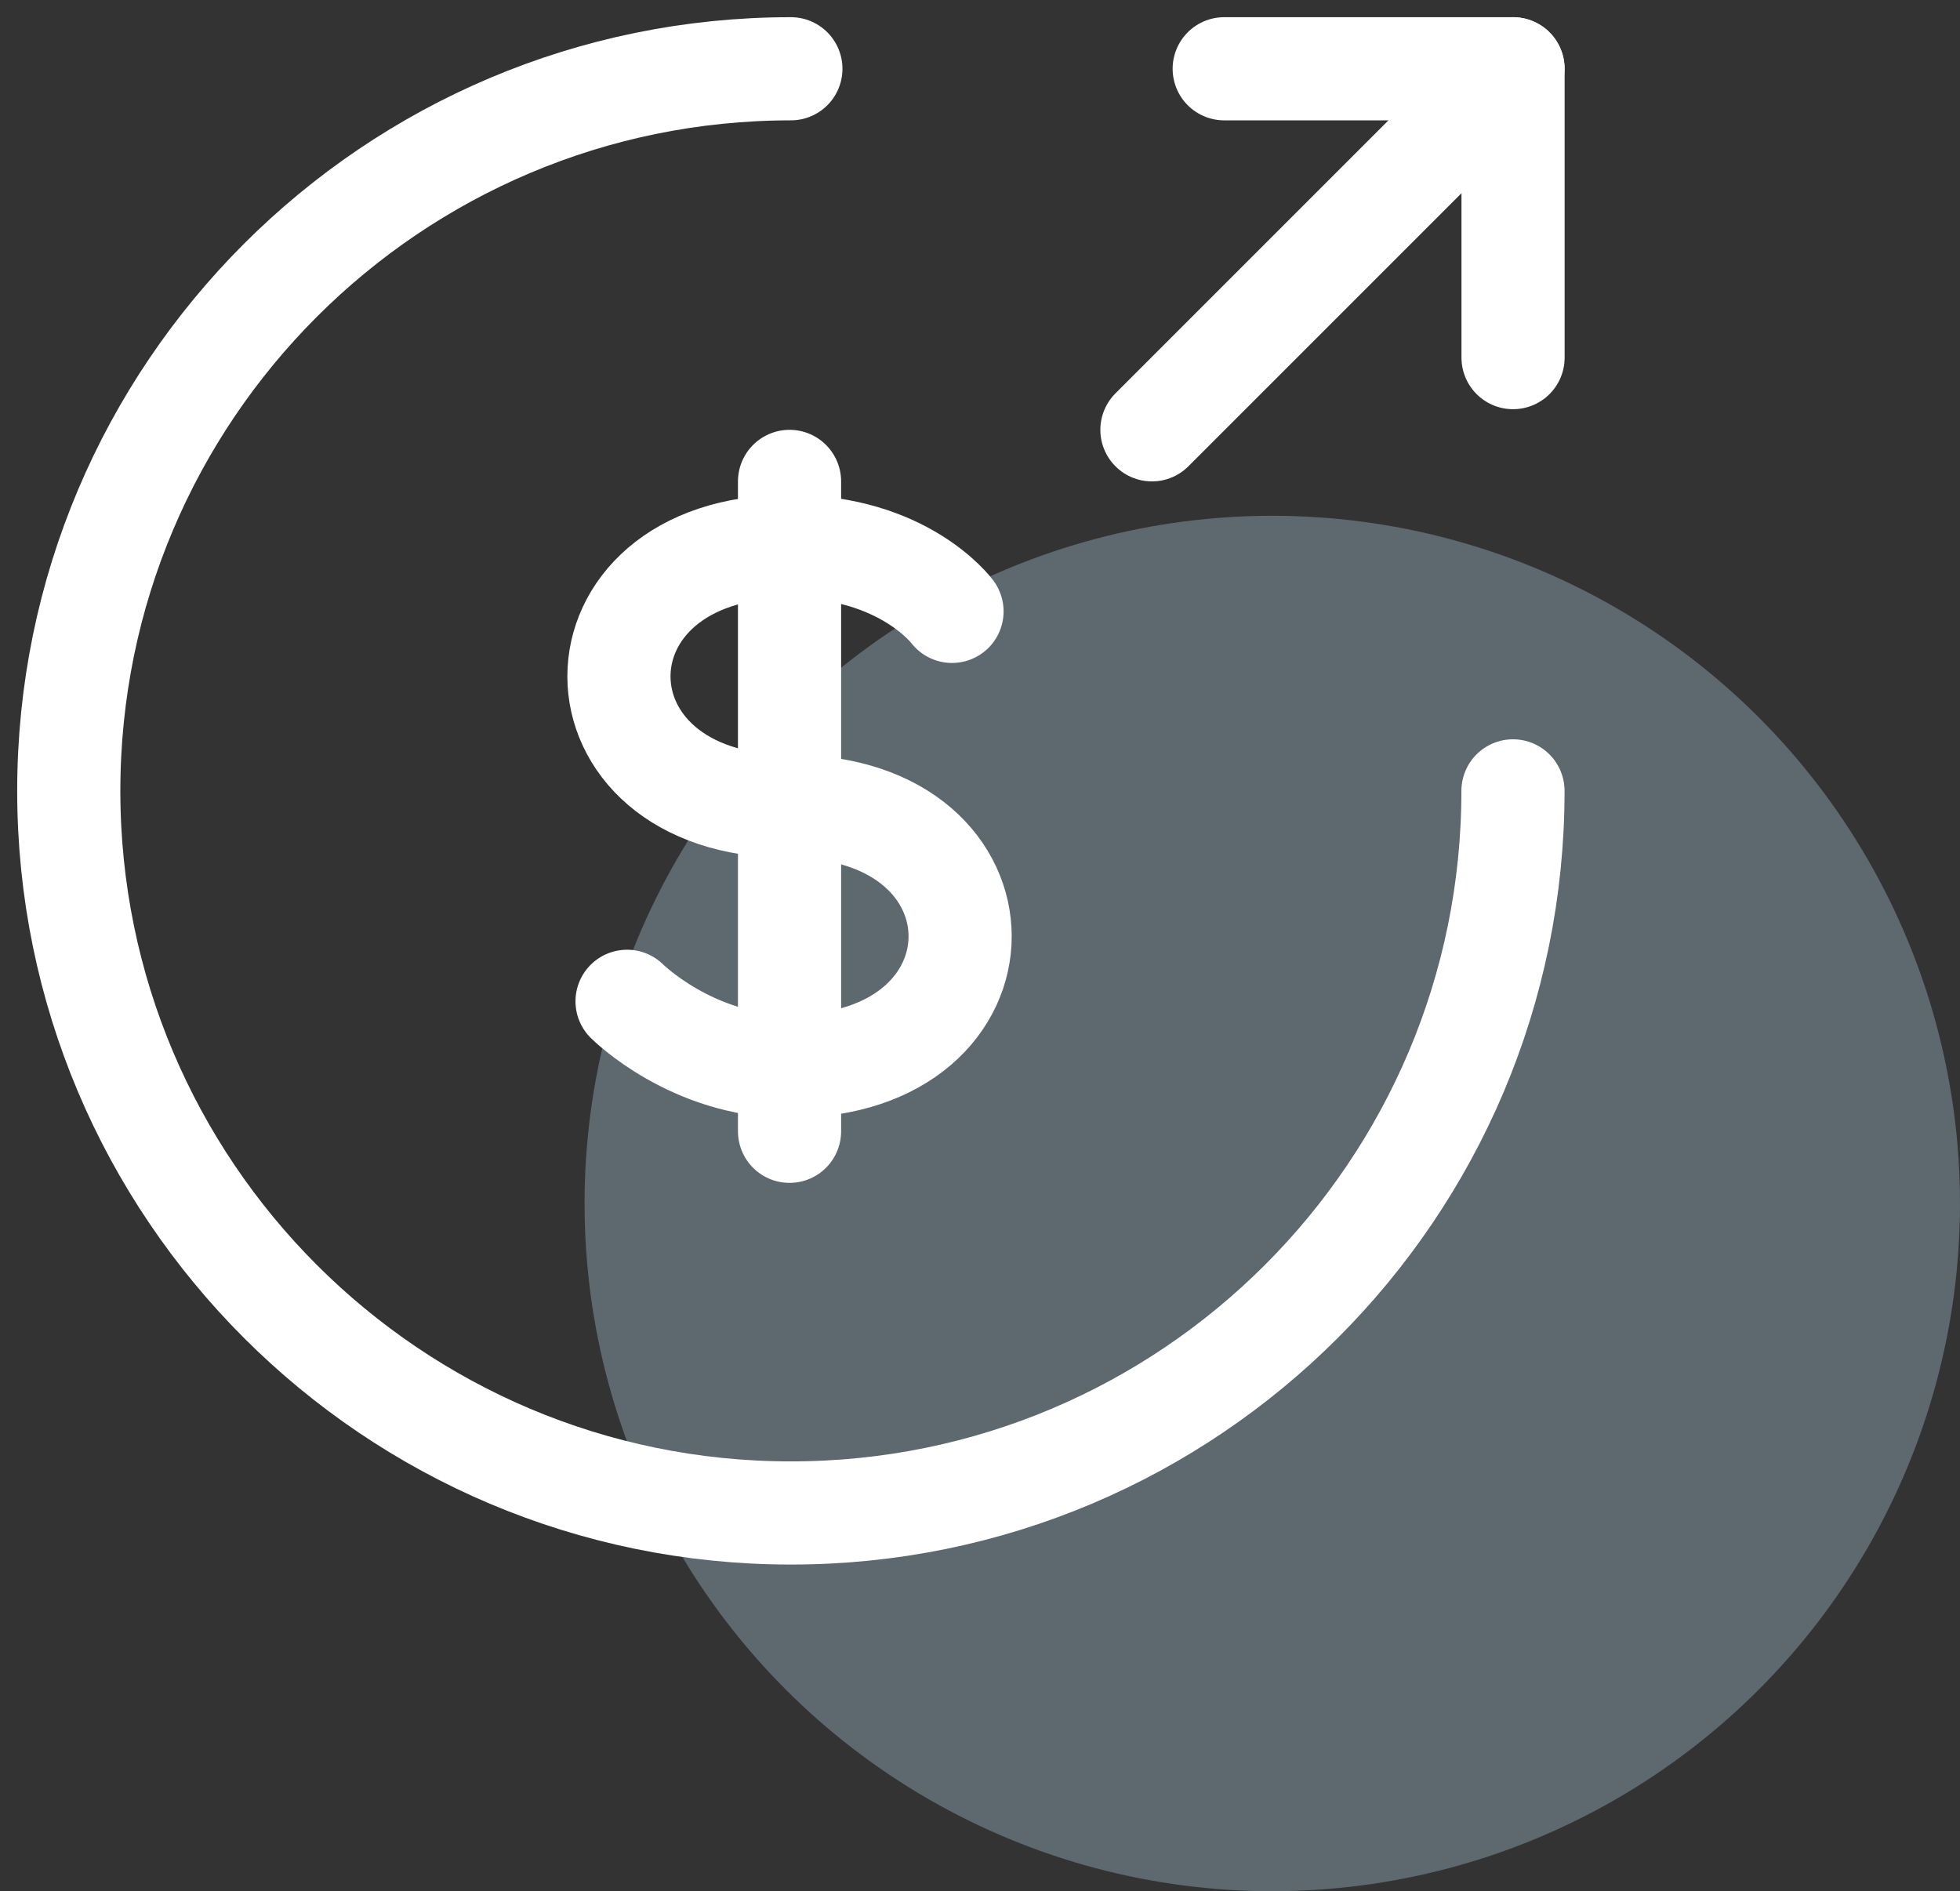
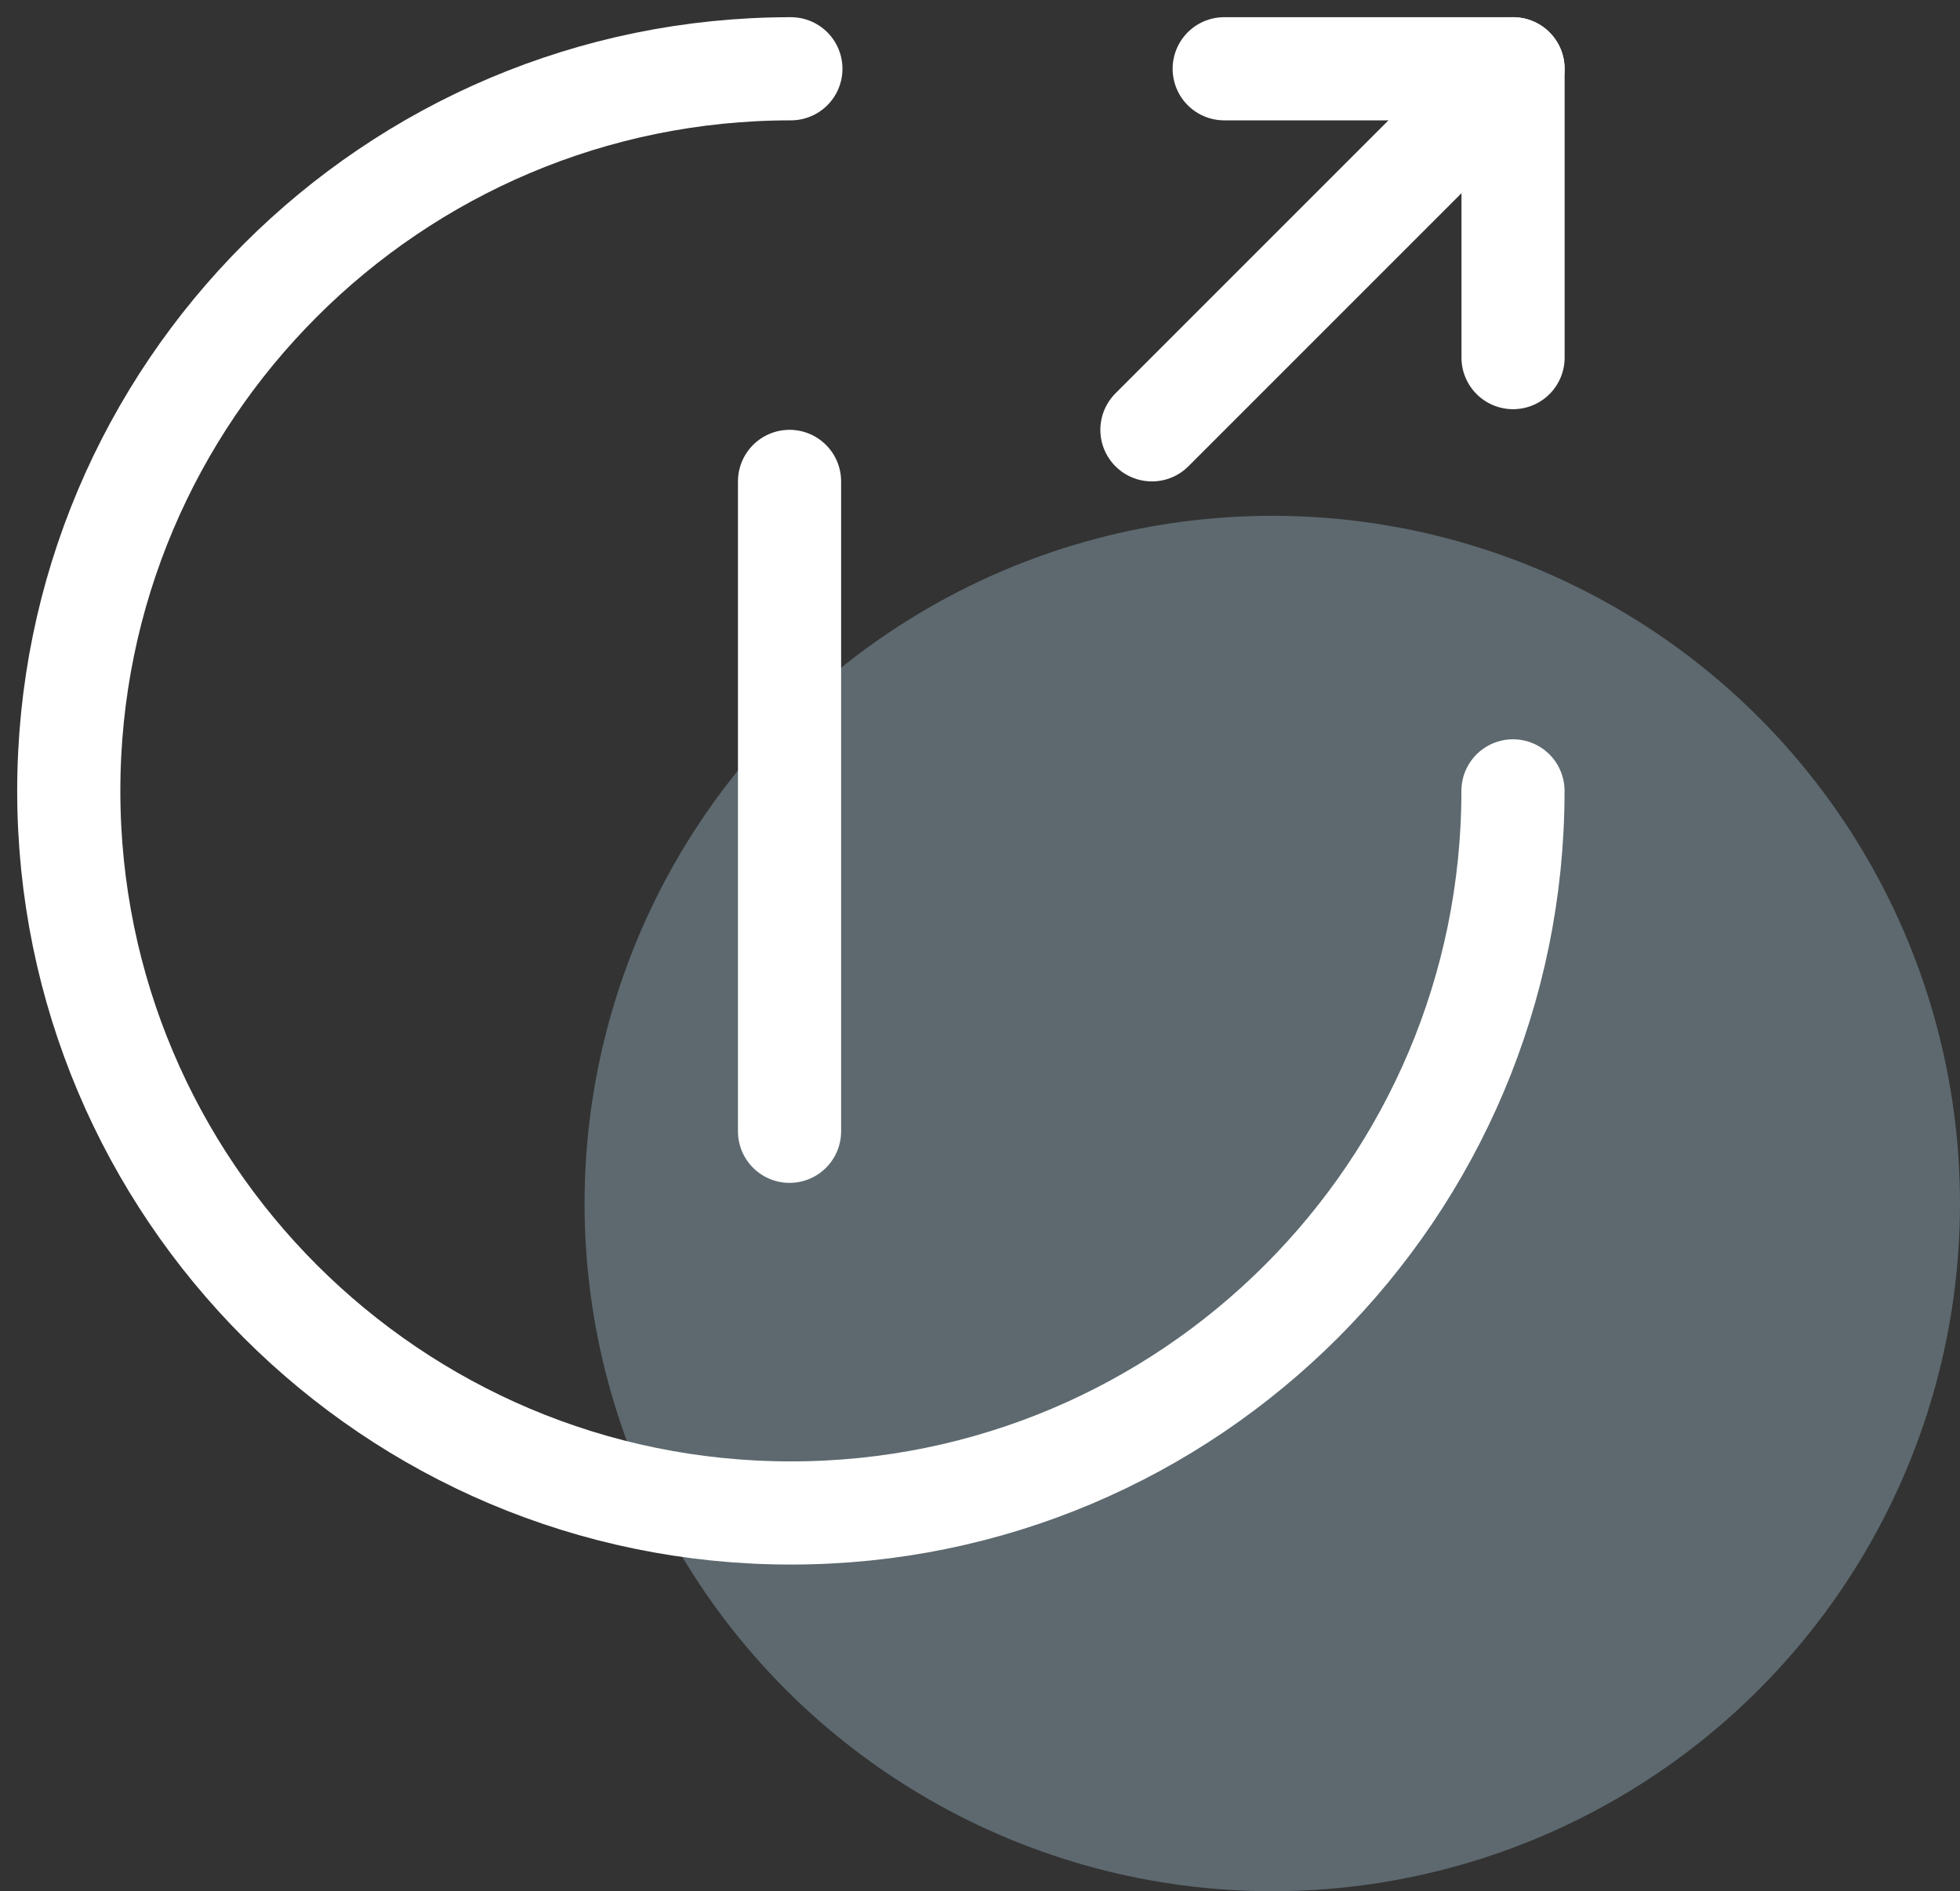
<svg xmlns="http://www.w3.org/2000/svg" width="57" height="55" viewBox="0 0 57 55" fill="none">
  <rect x="0" y="0" width="57" height="55" fill="#333333" stroke="none" />
  <circle opacity="0.3" cx="37" cy="35" r="20" fill="#BFE7FB" />
  <path d="M44 23C44 34.592 34.592 44 23 44C11.408 44 2 34.592 2 23C2 11.408 11.408 2 23 2" stroke="white" stroke-width="3" stroke-linecap="round" stroke-linejoin="round" />
  <path d="M44.002 10.4V2H35.602" stroke="white" stroke-width="3" stroke-linecap="round" stroke-linejoin="round" />
  <path d="M33.5 12.5L44 2" stroke="white" stroke-width="3" stroke-linecap="round" stroke-linejoin="round" />
-   <path d="M27.686 17.78C27.686 17.78 26.289 15.89 22.961 15.89C16.346 15.89 16.346 23.45 22.961 23.45C29.576 23.45 29.576 31.01 22.961 31.01C20.126 31.01 18.236 29.12 18.236 29.12" stroke="white" stroke-width="3" stroke-linecap="round" stroke-linejoin="round" />
  <path d="M22.961 14V32.9" stroke="white" stroke-width="3" stroke-linecap="round" stroke-linejoin="round" />
</svg>